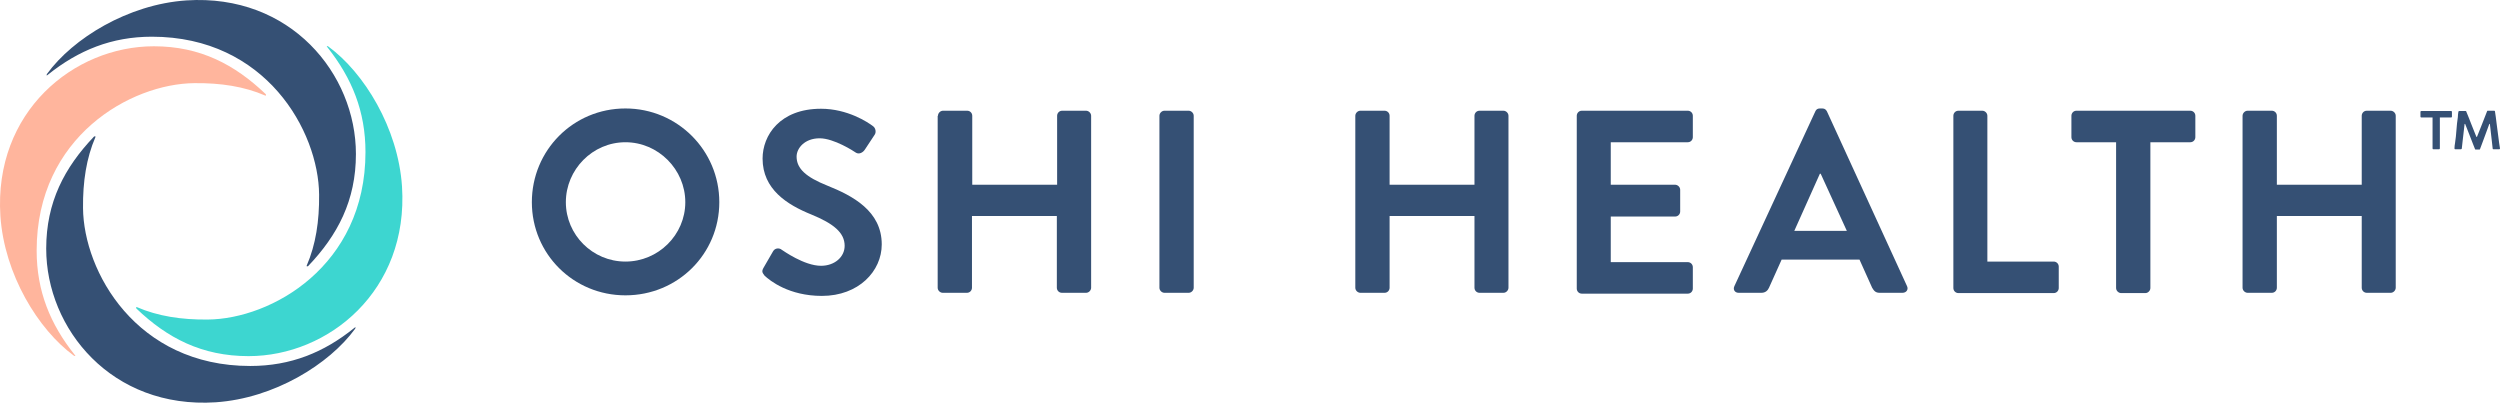
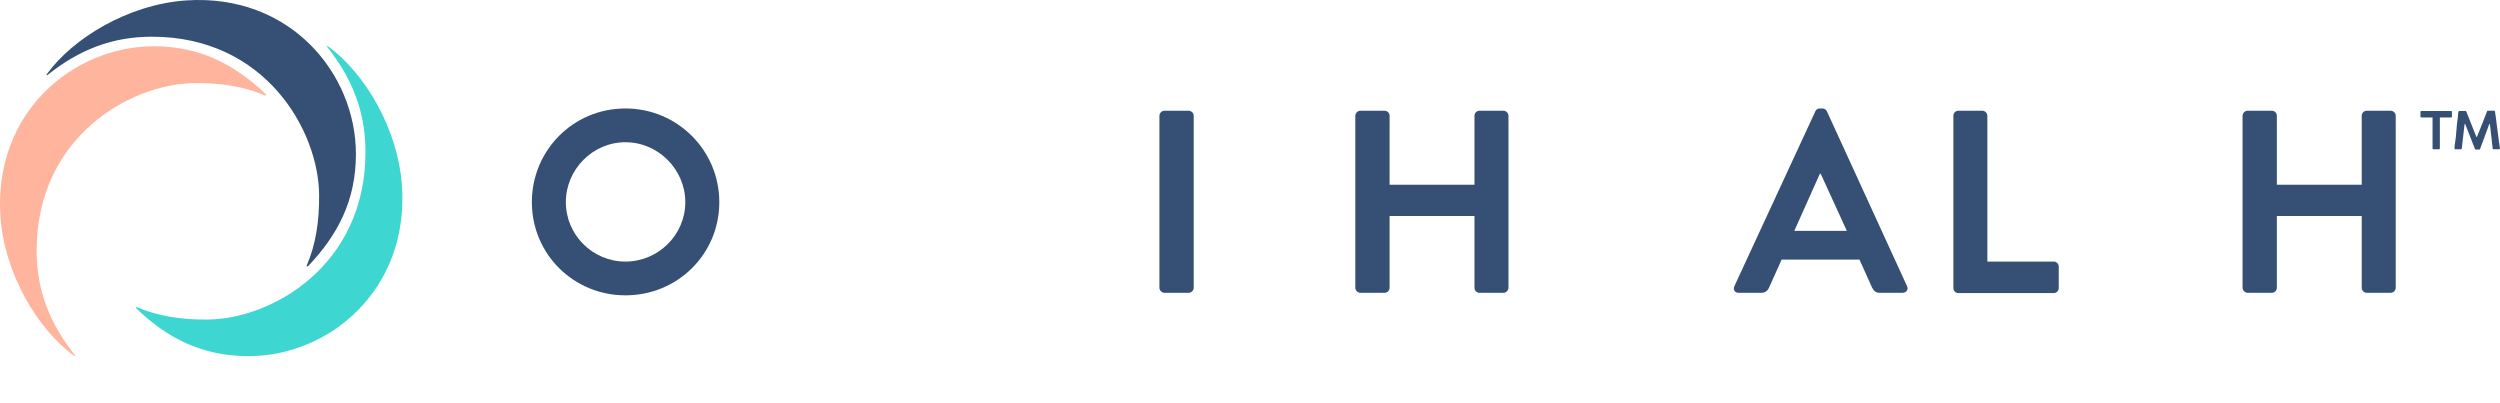
<svg xmlns="http://www.w3.org/2000/svg" width="298" height="48" viewBox="0 0 298 48" fill="none">
  <path d="M43.565 18.129C43.565 31.749 32.309 38.023 24.771 38.09C21.622 38.123 18.808 37.687 16.329 36.614C16.228 36.547 16.195 36.681 16.262 36.781C19.947 40.304 24.067 42.451 29.628 42.451C39.176 42.451 48.724 34.634 47.92 22.222C47.451 15.244 43.397 8.669 39.143 5.549C38.975 5.449 38.875 5.482 39.042 5.65C41.957 9.34 43.565 13.265 43.565 18.129Z" fill="#3DD6D0" />
  <path d="M18.105 4.375C31.706 4.375 37.971 15.647 38.038 23.195C38.071 26.348 37.636 29.166 36.564 31.649C36.497 31.749 36.631 31.783 36.731 31.716C40.249 28.026 42.426 23.899 42.426 18.364C42.426 8.803 34.62 -0.758 22.225 0.048C15.257 0.517 8.691 4.576 5.609 8.803C5.509 8.971 5.542 9.072 5.71 8.904C9.361 5.985 13.314 4.375 18.105 4.375Z" fill="#355074" />
  <path d="M4.369 29.871C4.369 16.251 15.625 9.978 23.163 9.911C26.312 9.877 29.126 10.313 31.605 11.387C31.705 11.454 31.739 11.32 31.672 11.219C27.987 7.697 23.866 5.516 18.339 5.516C8.791 5.516 -0.757 13.332 0.047 25.745C0.516 32.723 4.57 39.298 8.791 42.384C8.959 42.485 9.059 42.451 8.892 42.283C6.011 38.66 4.369 34.735 4.369 29.871Z" fill="#FFB59D" />
-   <path d="M29.829 43.625C16.228 43.625 9.964 32.353 9.897 24.805C9.863 21.652 10.299 18.834 11.371 16.352C11.438 16.251 11.304 16.217 11.203 16.284C7.686 19.975 5.508 24.101 5.508 29.636C5.508 39.197 13.314 48.758 25.709 47.953C32.677 47.483 39.243 43.424 42.325 39.197C42.426 39.029 42.392 38.929 42.225 39.096C38.607 42.015 34.654 43.625 29.829 43.625Z" fill="#355074" />
  <path d="M74.552 12.929C80.75 12.929 85.741 17.928 85.741 24.1C85.741 30.273 80.783 35.204 74.552 35.204C68.355 35.204 63.397 30.273 63.397 24.1C63.397 17.928 68.321 12.929 74.552 12.929ZM74.552 31.179C78.472 31.179 81.688 27.992 81.688 24.1C81.688 20.209 78.472 16.955 74.552 16.955C70.633 16.955 67.45 20.209 67.45 24.1C67.45 27.992 70.633 31.179 74.552 31.179Z" fill="#355074" />
-   <path d="M91.034 31.883L92.14 29.971C92.374 29.535 92.91 29.535 93.178 29.77C93.346 29.87 95.858 31.682 97.868 31.682C99.476 31.682 100.682 30.642 100.682 29.3C100.682 27.724 99.342 26.65 96.729 25.576C93.815 24.402 90.9 22.557 90.9 18.901C90.9 16.15 92.944 12.963 97.868 12.963C101.017 12.963 103.463 14.573 104.066 15.043C104.367 15.244 104.468 15.747 104.267 16.049L103.094 17.827C102.86 18.196 102.391 18.431 102.022 18.196C101.788 18.029 99.409 16.485 97.701 16.485C95.925 16.485 94.954 17.66 94.954 18.666C94.954 20.108 96.093 21.115 98.605 22.121C101.62 23.329 105.104 25.14 105.104 29.133C105.104 32.319 102.357 35.272 97.969 35.272C94.049 35.272 91.771 33.46 91.135 32.856C90.9 32.521 90.733 32.386 91.034 31.883Z" fill="#355074" />
-   <path d="M111.805 13.802C111.805 13.5 112.073 13.198 112.408 13.198H115.289C115.624 13.198 115.892 13.466 115.892 13.802V22.021H126.009V13.802C126.009 13.5 126.244 13.198 126.612 13.198H129.46C129.761 13.198 130.063 13.466 130.063 13.802V34.299C130.063 34.601 129.795 34.903 129.46 34.903H126.579C126.244 34.903 125.976 34.634 125.976 34.299V25.744H115.859V34.299C115.859 34.601 115.624 34.903 115.256 34.903H112.374C112.073 34.903 111.771 34.634 111.771 34.299V13.802H111.805Z" fill="#355074" />
  <path d="M138.203 13.802C138.203 13.5 138.471 13.198 138.806 13.198H141.687C141.988 13.198 142.29 13.466 142.29 13.802V34.299C142.29 34.601 142.022 34.903 141.687 34.903H138.806C138.504 34.903 138.203 34.634 138.203 34.299V13.802Z" fill="#355074" />
  <path d="M161.553 13.802C161.553 13.5 161.821 13.198 162.156 13.198H165.037C165.372 13.198 165.64 13.466 165.64 13.802V22.021H175.757V13.802C175.757 13.5 175.991 13.198 176.36 13.198H179.207C179.509 13.198 179.81 13.466 179.81 13.802V34.299C179.81 34.601 179.542 34.903 179.207 34.903H176.36C176.025 34.903 175.757 34.634 175.757 34.299V25.744H165.64V34.299C165.64 34.601 165.405 34.903 165.037 34.903H162.156C161.854 34.903 161.553 34.634 161.553 34.299V13.802Z" fill="#355074" />
-   <path d="M187.95 13.802C187.95 13.5 188.184 13.198 188.553 13.198H201.182C201.517 13.198 201.785 13.466 201.785 13.802V16.351C201.785 16.653 201.551 16.955 201.182 16.955H192.003V22.021H199.675C199.976 22.021 200.278 22.289 200.278 22.624V25.207C200.278 25.543 200.01 25.811 199.675 25.811H192.003V31.246H201.182C201.517 31.246 201.785 31.514 201.785 31.85V34.399C201.785 34.701 201.551 35.003 201.182 35.003H188.553C188.218 35.003 187.95 34.735 187.95 34.399V13.802Z" fill="#355074" />
  <path d="M206.744 34.097L216.392 13.265C216.492 13.063 216.626 12.929 216.928 12.929H217.229C217.531 12.929 217.665 13.097 217.765 13.265L227.313 34.097C227.514 34.5 227.246 34.902 226.777 34.902H224.063C223.594 34.902 223.393 34.701 223.159 34.299L221.651 30.944H212.372L210.864 34.299C210.73 34.6 210.462 34.902 209.96 34.902H207.246C206.777 34.902 206.543 34.5 206.744 34.097ZM220.144 27.522L217.028 20.712H216.928L213.879 27.522H220.144Z" fill="#355074" />
  <path d="M232.841 13.802C232.841 13.5 233.075 13.198 233.444 13.198H236.291C236.593 13.198 236.894 13.466 236.894 13.802V31.179H244.8C245.135 31.179 245.403 31.447 245.403 31.783V34.332C245.403 34.634 245.169 34.936 244.8 34.936H233.444C233.109 34.936 232.841 34.668 232.841 34.332V13.802Z" fill="#355074" />
-   <path d="M252.272 16.955H247.515C247.18 16.955 246.912 16.687 246.912 16.351V13.802C246.912 13.5 247.146 13.198 247.515 13.198H261.082C261.417 13.198 261.685 13.466 261.685 13.802V16.351C261.685 16.653 261.451 16.955 261.082 16.955H256.325V34.332C256.325 34.634 256.057 34.936 255.722 34.936H252.841C252.54 34.936 252.238 34.668 252.238 34.332V16.955H252.272Z" fill="#355074" />
  <path d="M267.313 13.802C267.313 13.5 267.581 13.198 267.916 13.198H270.798C271.133 13.198 271.401 13.466 271.401 13.802V22.021H281.518V13.802C281.518 13.5 281.752 13.198 282.121 13.198H284.968C285.27 13.198 285.571 13.466 285.571 13.802V34.299C285.571 34.601 285.303 34.903 284.968 34.903H282.121C281.786 34.903 281.518 34.634 281.518 34.299V25.744H271.401V34.299C271.401 34.601 271.166 34.903 270.798 34.903H267.916C267.615 34.903 267.313 34.634 267.313 34.299V13.802Z" fill="#355074" />
  <path d="M288.519 13.902C288.519 13.97 288.553 14.003 288.62 14.003H289.055C289.256 14.003 289.457 14.003 289.725 14.003H289.96C289.96 14.037 289.96 14.07 289.96 14.104C289.96 14.338 289.96 14.607 289.96 14.909V16.318C289.96 16.586 289.96 16.855 289.96 17.089V17.693C289.96 17.76 289.993 17.794 290.06 17.794H290.73C290.797 17.794 290.831 17.76 290.831 17.693V17.089C290.831 16.855 290.831 16.586 290.831 16.318V14.909C290.831 14.607 290.831 14.338 290.831 14.104C290.831 14.07 290.831 14.037 290.831 14.003H291.065C291.3 14.003 291.534 14.003 291.735 14.003H292.171C292.238 14.003 292.271 13.97 292.271 13.902V13.332C292.271 13.265 292.238 13.231 292.171 13.231H288.62C288.553 13.231 288.519 13.265 288.519 13.332V13.902Z" fill="#355074" />
  <path d="M297.899 17.056C297.866 16.821 297.832 16.552 297.799 16.284L297.598 14.741C297.564 14.473 297.531 14.204 297.497 13.936C297.464 13.701 297.43 13.5 297.397 13.265C297.397 13.231 297.363 13.198 297.296 13.198H296.526C296.492 13.198 296.459 13.231 296.459 13.265C296.358 13.533 296.258 13.802 296.157 14.036C296.057 14.305 295.956 14.54 295.856 14.808L295.253 16.318H295.186L294.583 14.808C294.482 14.54 294.382 14.305 294.281 14.036C294.181 13.802 294.08 13.533 293.98 13.298C293.98 13.265 293.946 13.231 293.913 13.231H293.142C293.109 13.231 293.075 13.265 293.042 13.298C293.008 13.533 292.975 13.768 292.975 13.969C292.941 14.204 292.908 14.473 292.874 14.741L292.74 16.284C292.707 16.552 292.673 16.821 292.64 17.056C292.606 17.257 292.573 17.458 292.573 17.693C292.573 17.76 292.606 17.794 292.673 17.794H293.343C293.377 17.794 293.41 17.76 293.444 17.727C293.477 17.391 293.511 17.089 293.544 16.821C293.578 16.519 293.611 16.217 293.645 15.949L293.779 14.774H293.846L294.348 16.049C294.415 16.25 294.516 16.452 294.583 16.653C294.65 16.854 294.75 17.056 294.817 17.257C294.884 17.425 294.951 17.592 295.018 17.76C295.018 17.794 295.052 17.827 295.085 17.827H295.554C295.588 17.827 295.621 17.794 295.621 17.76C295.722 17.492 295.822 17.257 295.923 16.955C296.023 16.653 296.157 16.351 296.258 16.049L296.727 14.774H296.794L296.928 15.949C296.961 16.217 296.995 16.519 297.028 16.821C297.062 17.123 297.095 17.425 297.129 17.727C297.129 17.76 297.162 17.794 297.229 17.794H297.899C297.966 17.794 298 17.76 298 17.693C297.966 17.458 297.933 17.257 297.899 17.056Z" fill="#355074" />
</svg>